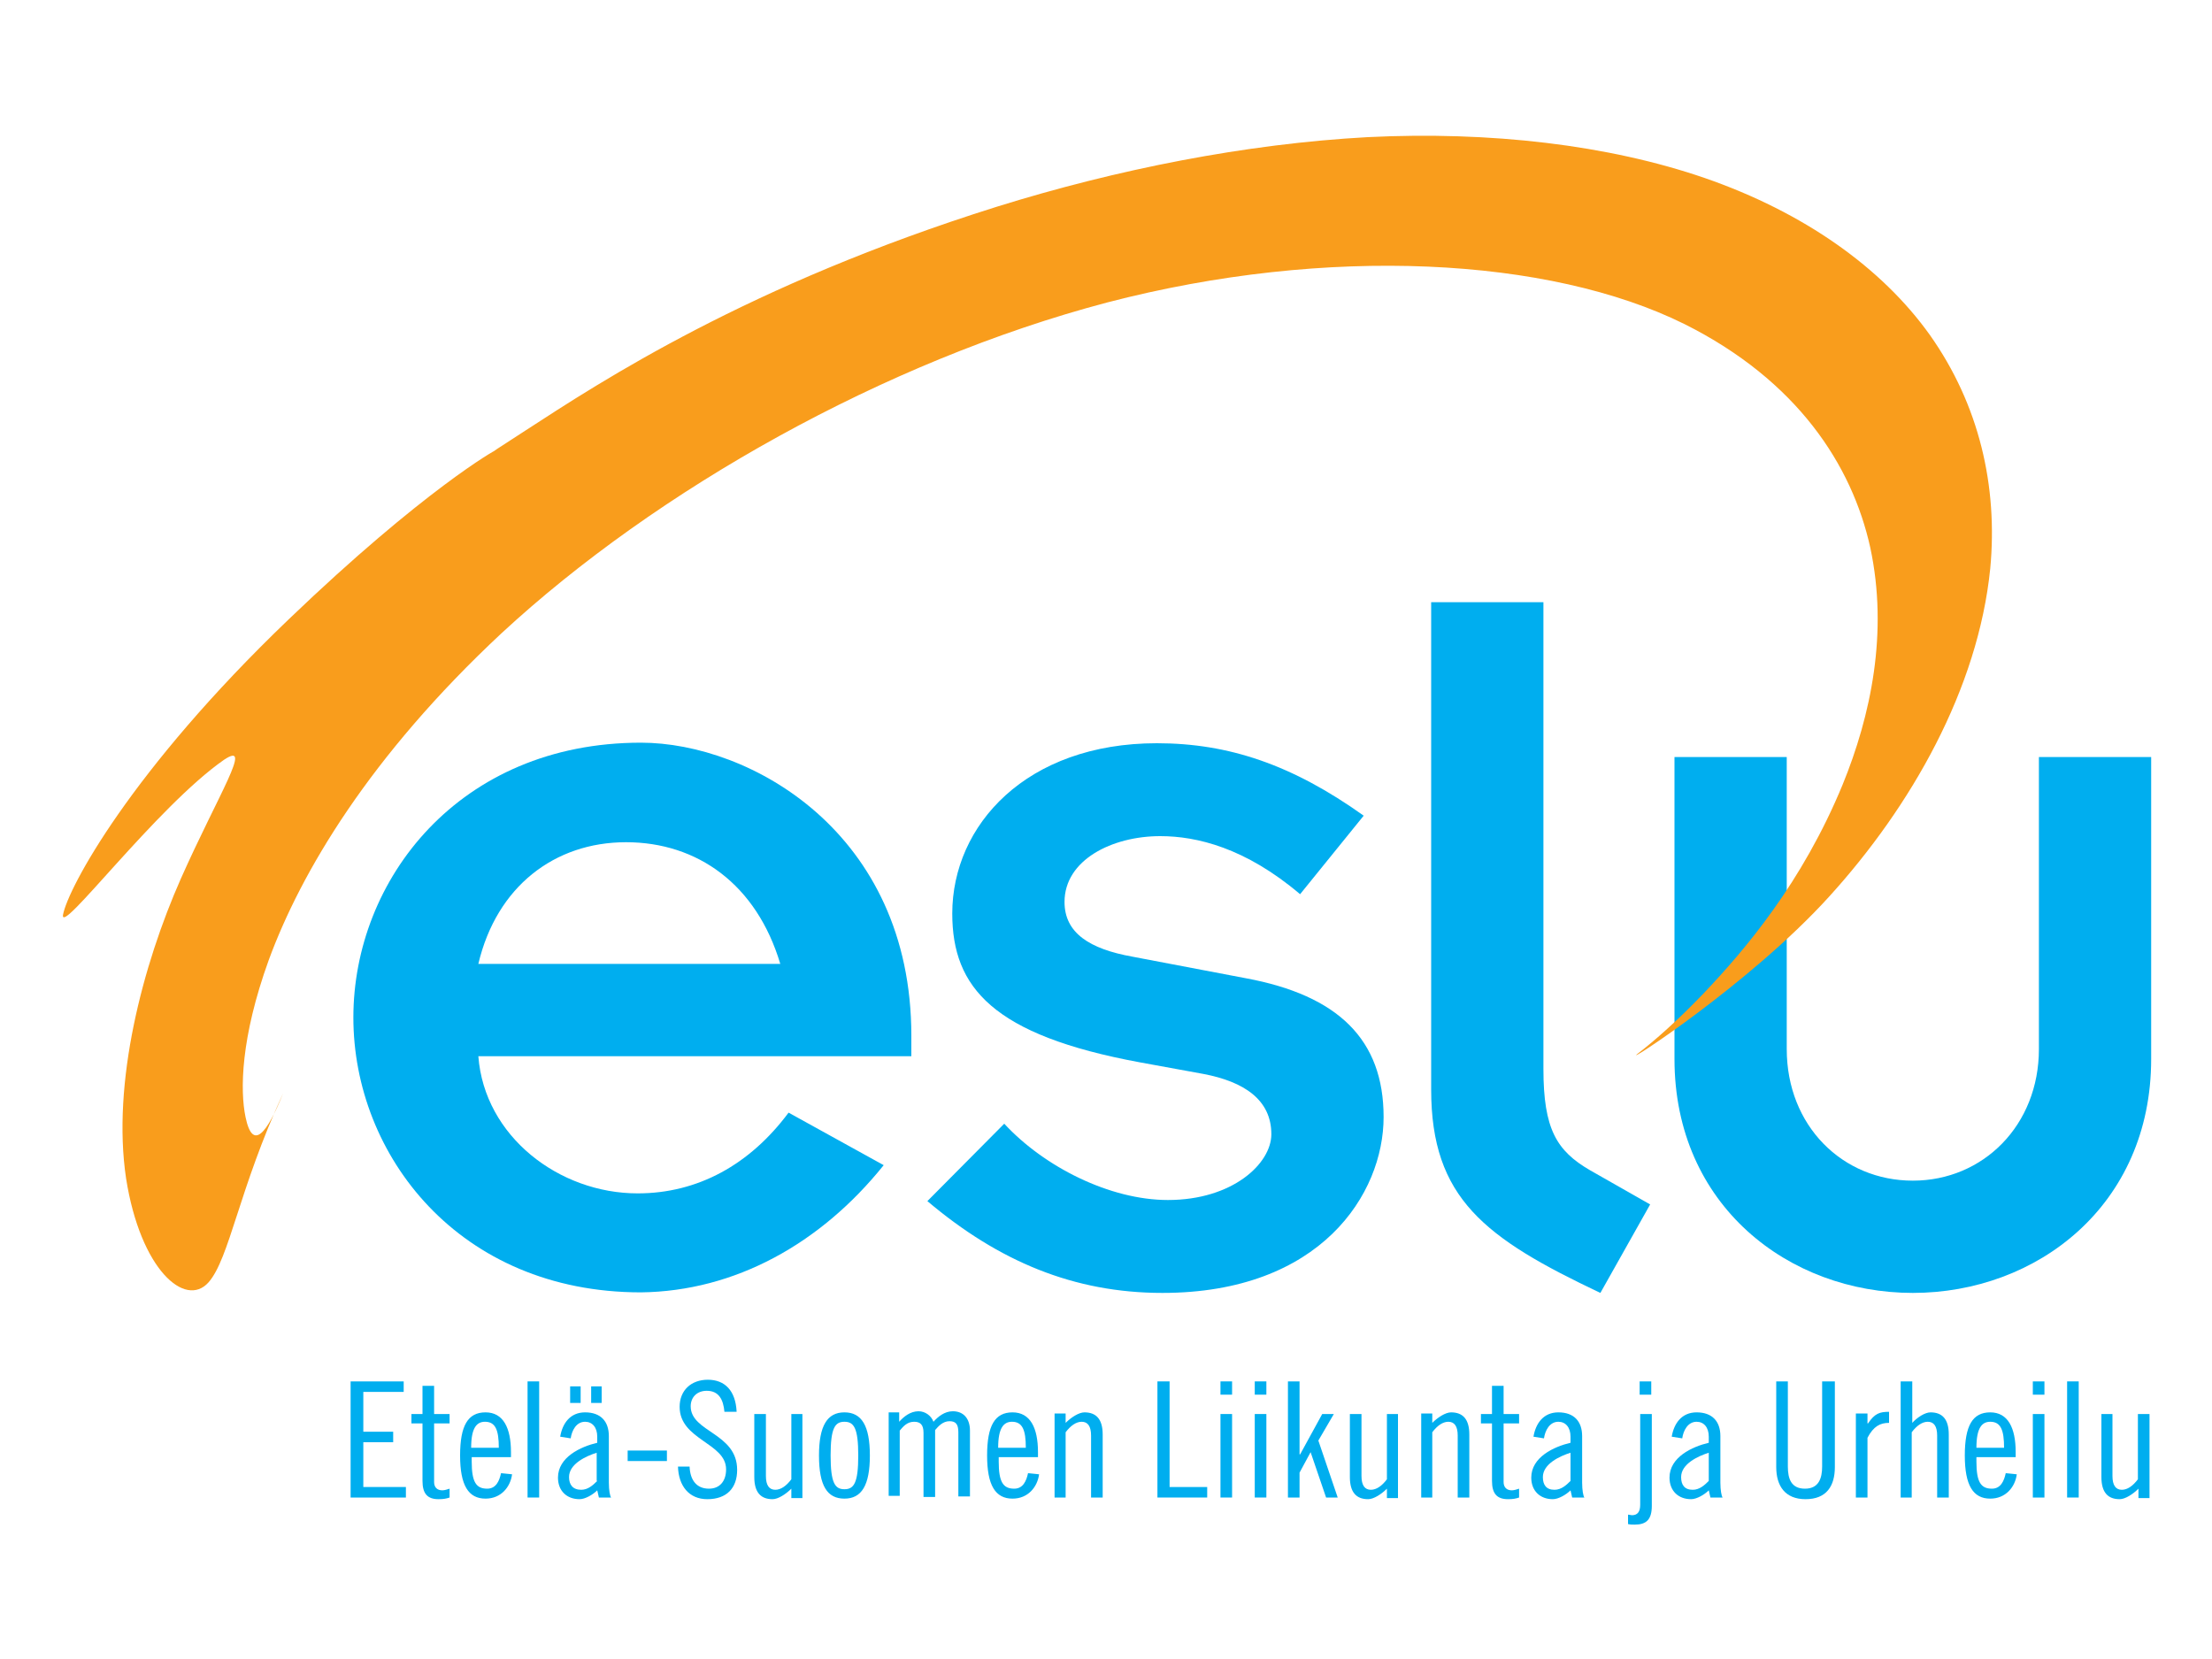
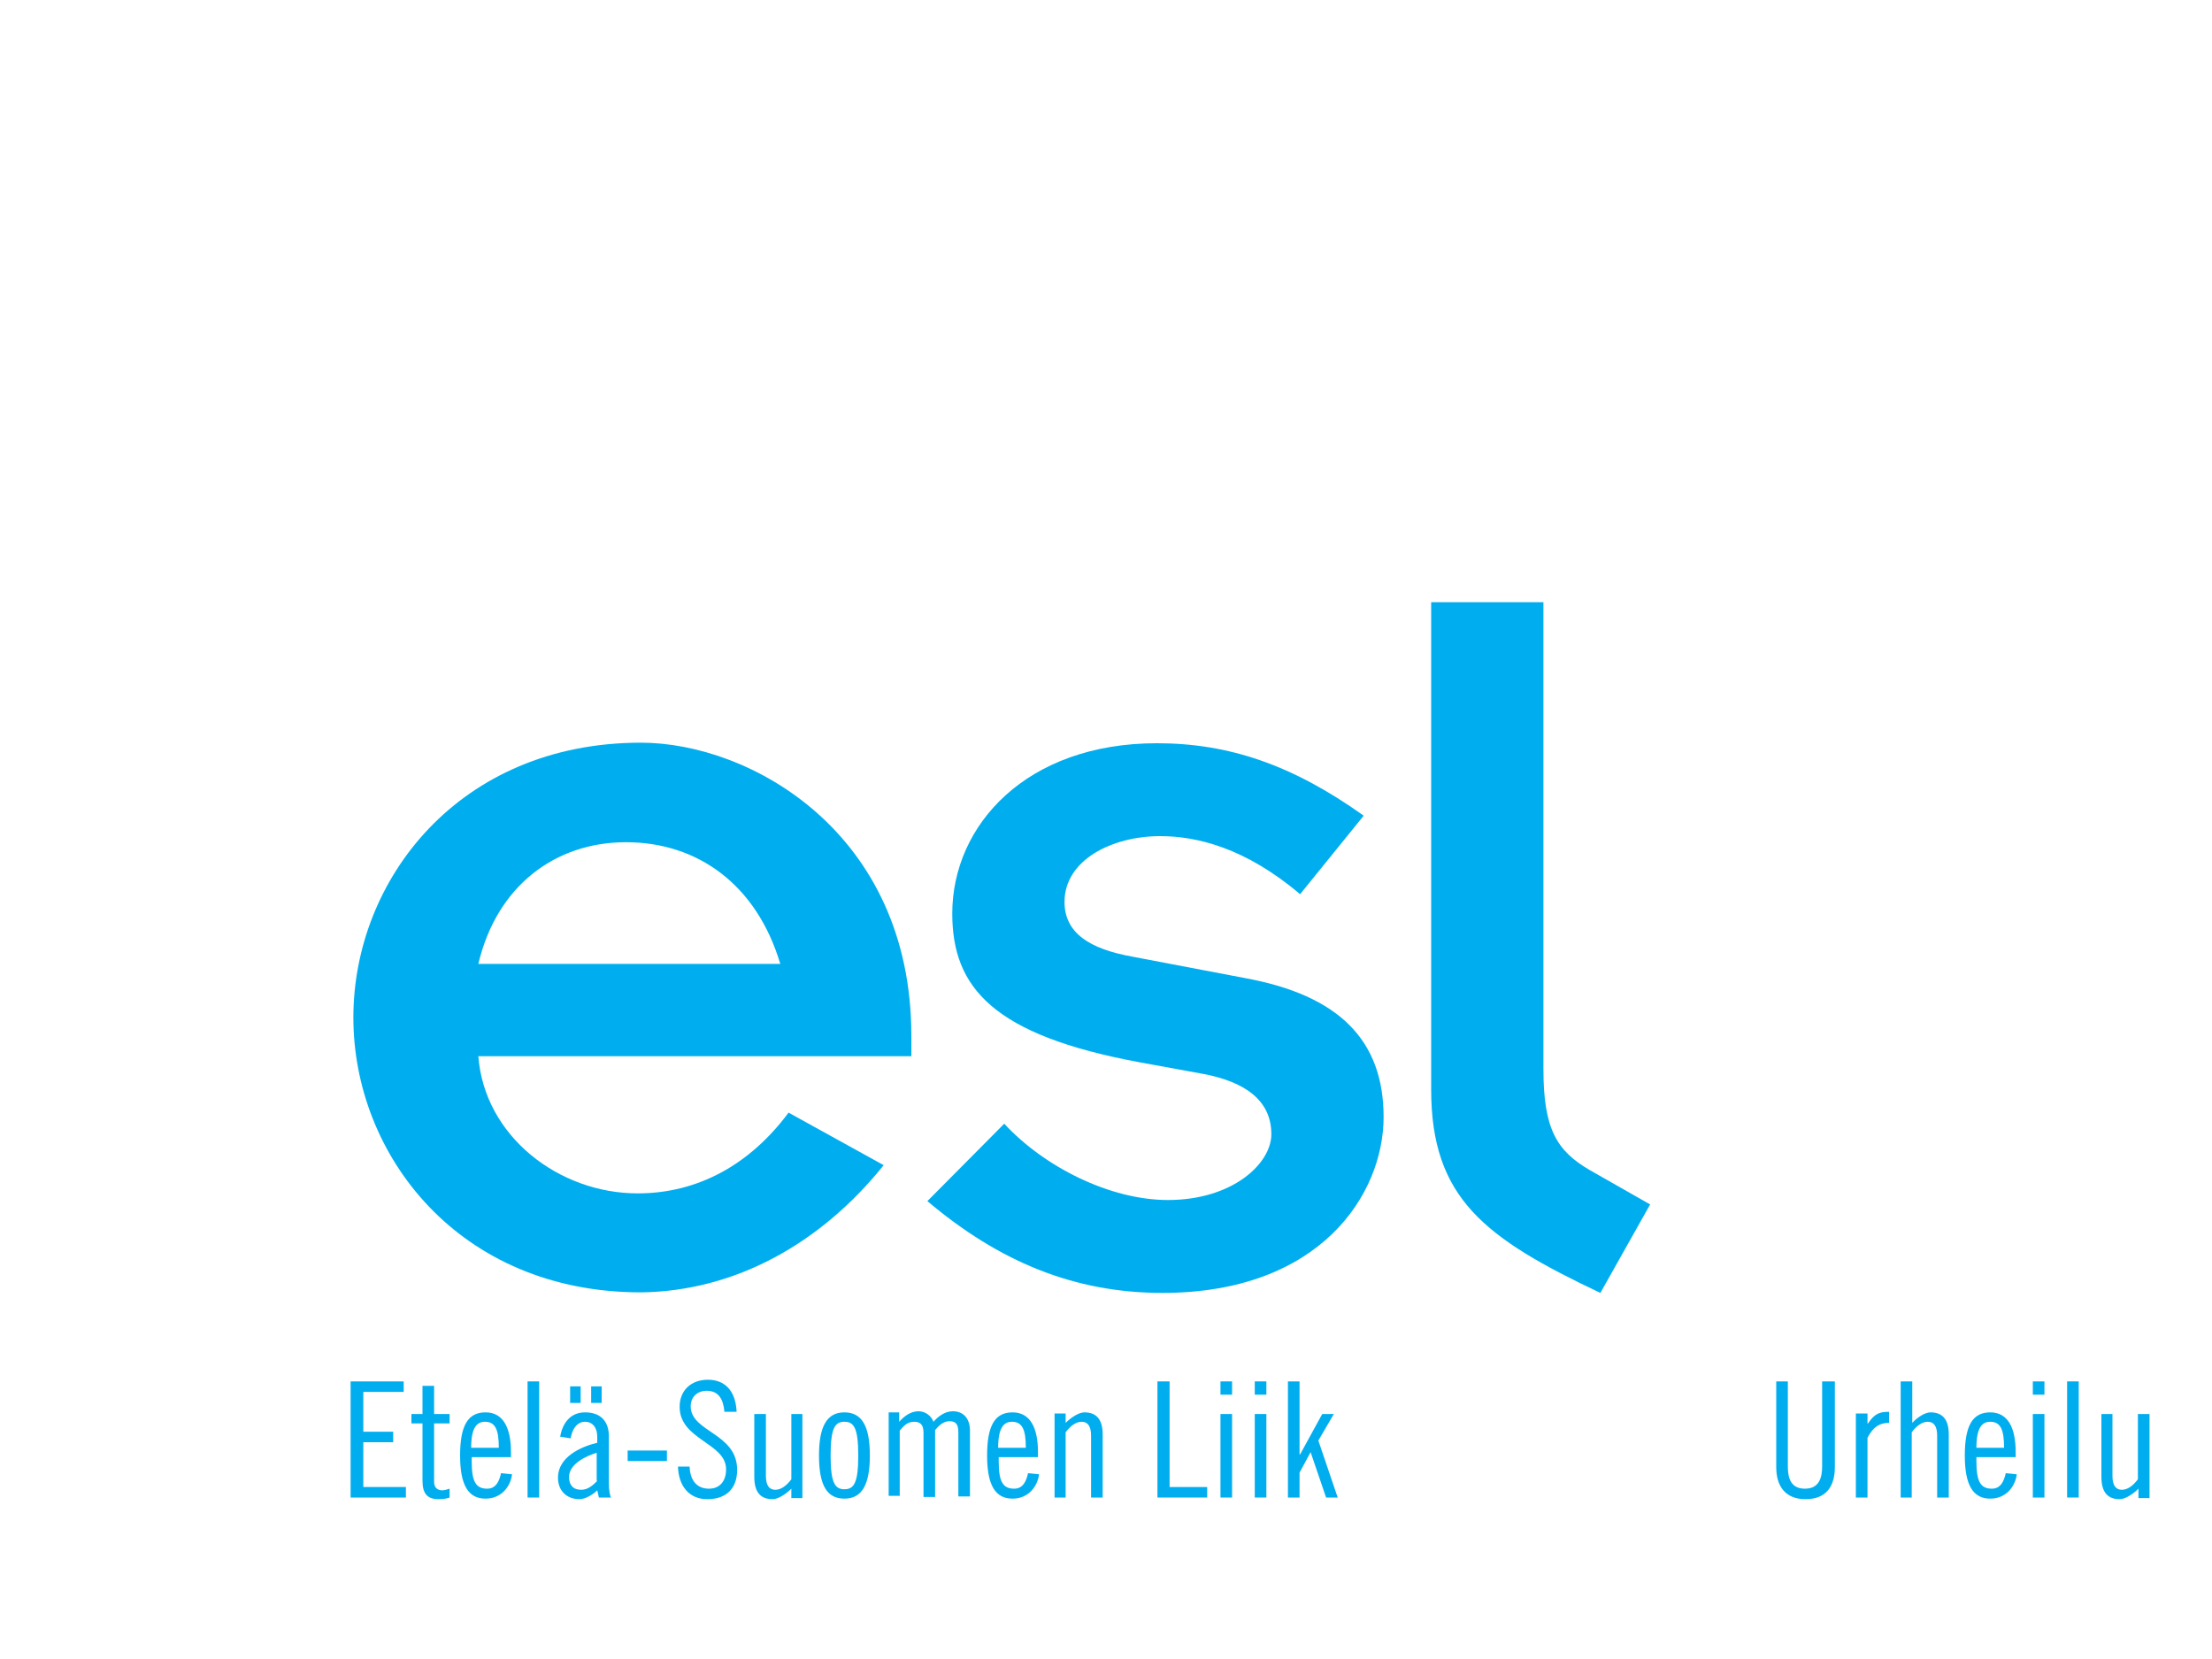
<svg xmlns="http://www.w3.org/2000/svg" xmlns:xlink="http://www.w3.org/1999/xlink" id="Layer_1" viewBox="0 0 400 300">
  <style>.st0{fill-rule:evenodd;clip-rule:evenodd;fill:#00AEEF;} .st1{fill:#00AEEF;} .st2{clip-path:url(#SVGID_2_);fill:#00AEEF;} .st3{clip-path:url(#SVGID_2_);fill:#F99D1C;}</style>
  <path class="st0" d="M86.5 174.3c3.3-14 13.8-22 26.7-22 12.9 0 23.6 7.6 27.9 22H86.5m56.1 26.9c-7 9.4-16.4 14.6-27.3 14.6-14.2 0-27.7-10.3-28.8-24.8h78.3v-3.7c0-36.8-29.2-53-48.9-53-32.9 0-52 24.8-52 49.7 0 24.9 19.1 49.7 52 49.7 17-.2 32.5-8.8 43.9-23l-17.2-9.5z" />
  <path class="st1" d="M167.7 217.2c12.9 10.9 26.5 16.6 42.5 16.6 28.6 0 40-17.9 40-31.8 0-14-8.2-22-24.9-25.1l-20.5-3.9c-7.8-1.4-12.3-4.3-12.3-9.9 0-7.6 8.6-11.9 17.3-11.9 6.6 0 15.4 2.1 25.3 10.5l11.5-14.2c-12.9-9.2-24.4-13.1-37.4-13.1-23.6 0-37 14.8-37 30.8 0 13.4 7.4 22 33.9 26.9l11.5 2.1c7.4 1.4 12.3 4.7 12.3 10.9 0 5.3-7 11.9-18.7 11.9-10.5 0-22.4-6-29.6-13.8l-13.9 14M258.8 108.9V197c0 19.7 9.7 26.9 30.6 36.8l9-16-10.9-6.2c-6-3.5-8.4-7.4-8.4-18.3v-84.4h-20.3" />
  <defs>
    <path id="SVGID_1_" d="M11 24h378v252H11z" />
  </defs>
  <clipPath id="SVGID_2_">
    <use xlink:href="#SVGID_1_" overflow="visible" />
  </clipPath>
-   <path class="st2" d="M302.8 191.5c0 26.5 20.7 42.3 43.1 42.3 22.4 0 43.1-15.8 43.1-42.3v-54.6h-20.3v52.8c0 13.8-10.1 23.8-22.8 23.8-12.7 0-22.8-9.9-22.8-23.8v-52.8h-20.3v54.6" />
-   <path class="st3" d="M51.2 197.7c-8 17.3-9.7 29.9-13.5 34.2-4.2 4.7-12.3-2.3-14.9-18.8-2.6-17.3 3-38.6 9.9-54.2 6.8-15.3 13.2-25.1 7.8-21.5-12.2 8.5-29.8 32.1-29.1 28 .9-4.8 12.2-26 40.8-53.4C76.7 88.5 90 81.1 89.5 81.5c-.4.2-.3.1 5.6-3.7 13.7-8.9 40.2-26.3 85.1-40.4 21.8-6.8 45.1-11.4 67.1-12.6 22.2-1.1 43.6 1.4 61 7.4 17.9 6.2 32 16.2 40.7 28.4 8.9 12.6 12.3 27.3 10.9 42.2-2.2 21.8-14.3 43-29.1 59.3-14.4 15.9-38 31.1-34.6 28.4 3-2.3 7.1-5.9 11.9-10.9 7.5-7.9 17.8-20 25.1-37.7 5.1-12.5 8.3-27.5 5-42.9-3.3-14.9-13.2-30.2-33.6-40.4-24.4-12.1-64.5-14.3-104.4-3.9-40.2 10.6-81.5 33.9-109.5 59.8-23.9 22.3-36.3 43.3-42.1 59.1-5.1 14.1-5.2 23.6-4.2 28.4 1.3 6.3 3.9 2.9 6.8-4.3" />
  <path class="st1" d="M63.4 249.8v21h10v-1.9h-7.7v-8.1h5.4v-1.9h-5.4v-7.2H73v-1.9h-9.6M74.4 257.4h2v10.4c0 2.3.9 3.3 2.9 3.3.9 0 1.4-.1 2-.3v-1.6c-.3.1-.9.3-1.3.3-1 0-1.5-.6-1.5-1.5v-10.6h2.8v-1.7h-2.8v-5.1h-2.1v5.1h-2v1.7" />
  <path class="st0" d="M92.4 263.6v-1c0-4.4-1.4-7.2-4.6-7.2-3.2 0-4.6 2.4-4.6 7.8s1.5 7.8 4.6 7.8c2.8 0 4.5-2.1 4.8-4.4l-2-.2c-.3 1.4-.9 2.8-2.5 2.8-2 0-2.8-1.2-2.8-4.9v-.8h7.1m-7.2-1.7c0-3.6 1-4.7 2.5-4.7 1.9 0 2.5 1.5 2.5 4.7h-5z" />
  <path class="st1" d="M95.4 249.8h2.1v21h-2.1z" />
  <path class="st0" d="M108 267.8c-.8.8-1.7 1.6-2.9 1.6-1.5 0-2.2-.9-2.2-2.3 0-2.4 3.1-3.8 5-4.4v5.1m-4.7-7.7c.2-1.4 1-3 2.6-3 1.3 0 2.2 1 2.2 2.7v1.1c-3 .7-7.1 2.6-7.1 6.3 0 2.4 1.6 3.9 3.9 3.9 1 0 2.4-.8 3.2-1.6l.3 1.3h2.2c-.2-.3-.4-1.3-.4-2.7v-8.4c0-2.7-1.5-4.3-4.3-4.3-2.7 0-4.1 2-4.5 4.4l1.9.3zm3.7-6.4h1.9v-3h-1.9v3zm-3.8 0h1.9v-3h-1.9v3z" />
  <path class="st1" d="M113.5 262.3h7.1v1.9h-7.1zM133.2 255.2c-.2-3.7-2.1-5.7-5.2-5.7-3 0-5.1 1.9-5.1 4.9 0 6 8.4 6.5 8.4 11.3 0 2.2-1.2 3.5-3.1 3.5-2.2 0-3.4-1.5-3.5-4h-2.1c.1 3.5 2 5.9 5.3 5.9 3.5 0 5.4-2 5.4-5.3 0-6.7-8.4-6.8-8.4-11.5 0-1.6 1.1-2.8 2.9-2.8 2.2 0 3 1.6 3.2 3.8h2.2" />
  <path class="st0" d="M145.2 255.7h-2.1v11.8c-.9 1.2-1.9 1.9-2.9 1.9-1.1 0-1.7-.8-1.7-2.5v-11.2h-2.1v11.4c0 2.8 1.2 4 3.3 4 1 0 2.4-.9 3.4-1.9v1.7h2v-15.2M148.1 263.2c0 5.5 1.5 7.8 4.6 7.8s4.6-2.4 4.6-7.8-1.5-7.8-4.6-7.8-4.6 2.4-4.6 7.8m2.1 0c0-5 .8-6.1 2.5-6.1s2.5 1.1 2.5 6.1-.8 6.1-2.5 6.1-2.5-1.1-2.5-6.1zM162.7 270.8v-12.1c.6-.7 1.3-1.6 2.6-1.6 1.1 0 1.7.5 1.7 2v11.6h2.1v-12.1c.6-.7 1.4-1.6 2.6-1.6 1.1 0 1.6.5 1.6 2v11.6h2.1v-11.9c0-2.1-1.1-3.5-3.1-3.5-1.5 0-2.7 1-3.5 1.9-.4-1.1-1.5-1.9-2.7-1.9-1.5 0-2.7 1-3.5 1.9v-1.7h-1.9v15.1h2M187.7 263.6v-1c0-4.4-1.4-7.2-4.6-7.2-3.2 0-4.6 2.4-4.6 7.8s1.5 7.8 4.6 7.8c2.8 0 4.5-2.1 4.8-4.4l-2-.2c-.3 1.4-.9 2.8-2.5 2.8-2 0-2.8-1.2-2.8-4.9v-.8h7.1m-7.2-1.7c0-3.6 1-4.7 2.5-4.7 1.9 0 2.5 1.5 2.5 4.7h-5zM190.6 270.8h2.1V259c.9-1.2 1.9-1.9 2.9-1.9 1.1 0 1.7.8 1.7 2.5v11.2h2.1v-11.4c0-2.8-1.2-4-3.3-4-1 0-2.4.9-3.4 1.9v-1.7h-2v15.2" />
  <path class="st1" d="M209.3 249.8v21h9v-1.9h-6.8v-19.1h-2.2" />
  <path class="st0" d="M220.7 252.2h2.1v-2.4h-2.1v2.4zm0 18.6h2.1v-15.1h-2.1v15.1zM226.9 252.2h2.1v-2.4h-2.1v2.4zm0 18.6h2.1v-15.1h-2.1v15.1z" />
-   <path class="st1" d="M232.9 270.8h2.1v-4.5l2-3.7 2.8 8.2h2.1l-3.5-10.3 2.8-4.8h-2.1l-4 7.3h-.1v-13.2h-2.1v21" />
-   <path class="st0" d="M252.9 255.7h-2.1v11.8c-.9 1.2-1.9 1.9-2.9 1.9-1.1 0-1.7-.8-1.7-2.5v-11.2h-2.1v11.4c0 2.8 1.2 4 3.3 4 1 0 2.4-.9 3.4-1.9v1.7h2v-15.2M256.9 270.8h2.1V259c.9-1.2 1.9-1.9 2.9-1.9 1.1 0 1.7.8 1.7 2.5v11.2h2.1v-11.4c0-2.8-1.2-4-3.3-4-1 0-2.4.9-3.4 1.9v-1.7h-2v15.2" />
-   <path class="st1" d="M267.8 257.4h2v10.4c0 2.3.9 3.3 2.9 3.3.9 0 1.4-.1 2-.3v-1.6c-.3.1-.9.3-1.3.3-1 0-1.5-.6-1.5-1.5v-10.6h2.8v-1.7h-2.8v-5.1h-2.1v5.1h-2v1.7" />
-   <path class="st0" d="M284 267.8c-.8.8-1.7 1.6-2.9 1.6-1.5 0-2.1-.9-2.1-2.3 0-2.4 3.1-3.8 5-4.4v5.1m-4.8-7.7c.2-1.4 1-3 2.6-3 1.3 0 2.2 1 2.2 2.7v1.1c-3 .7-7.1 2.6-7.1 6.3 0 2.4 1.6 3.9 3.9 3.9 1 0 2.4-.8 3.2-1.6l.3 1.3h2.2c-.2-.3-.4-1.3-.4-2.7v-8.4c0-2.7-1.5-4.3-4.3-4.3-2.7 0-4.1 2-4.5 4.4l1.9.3zM296.5 252.2h2.1v-2.4h-2.1v2.4zm-2.1 23.4c.4.1.8.1 1.2.1 2.1 0 3.1-.9 3.1-3.4v-16.6h-2.1v16.4c0 1.3-.5 1.9-1.5 1.9-.2 0-.4-.1-.7-.1v1.7zM309 267.8c-.8.8-1.7 1.6-2.9 1.6-1.5 0-2.1-.9-2.1-2.3 0-2.4 3.1-3.8 5-4.4v5.1m-4.8-7.7c.2-1.4 1-3 2.6-3 1.3 0 2.2 1 2.2 2.7v1.1c-3 .7-7.1 2.6-7.1 6.3 0 2.4 1.6 3.9 3.9 3.9 1 0 2.4-.8 3.2-1.6l.3 1.3h2.2c-.2-.3-.4-1.3-.4-2.7v-8.4c0-2.7-1.5-4.3-4.3-4.3-2.7 0-4.1 2-4.5 4.4l1.9.3z" />
+   <path class="st1" d="M232.9 270.8h2.1v-4.5l2-3.7 2.8 8.2h2.1l-3.5-10.3 2.8-4.8h-2.1l-4 7.3h-.1v-13.2h-2.1" />
  <path class="st1" d="M321.2 249.8v15.5c0 3.4 1.6 5.8 5.3 5.8 3.8 0 5.3-2.4 5.3-5.8v-15.5h-2.3v15.4c0 2.1-.6 4-3.1 4s-3.1-1.8-3.1-4v-15.4h-2.1M335.6 270.8h2.1V260c1.1-2.1 2.3-2.7 3.9-2.7v-2c-1.7 0-2.6.3-3.8 2.1h-.1v-1.8h-2.1v15.2M343.6 270.8h2.1V259c.9-1.2 1.9-1.9 2.9-1.9 1.1 0 1.7.8 1.7 2.5v11.2h2.1v-11.4c0-2.8-1.2-4-3.3-4-1 0-2.4.9-3.3 1.9v-7.5h-2.1v21" />
  <path class="st0" d="M364.5 263.6v-1c0-4.4-1.4-7.2-4.6-7.2-3.2 0-4.6 2.4-4.6 7.8s1.5 7.8 4.6 7.8c2.8 0 4.5-2.1 4.8-4.4l-2-.2c-.3 1.4-.9 2.8-2.5 2.8-2 0-2.8-1.2-2.8-4.9v-.8h7.1m-7.1-1.7c0-3.6 1-4.7 2.5-4.7 1.9 0 2.5 1.5 2.5 4.7h-5zM367.6 252.2h2.1v-2.4h-2.1v2.4zm0 18.6h2.1v-15.1h-2.1v15.1z" />
  <path class="st1" d="M373.8 249.8h2.1v21h-2.1z" />
  <path class="st0" d="M388.7 255.7h-2.1v11.8c-.9 1.2-1.9 1.9-2.9 1.9-1.1 0-1.7-.8-1.7-2.5v-11.2h-2v11.4c0 2.8 1.2 4 3.3 4 1 0 2.4-.9 3.4-1.9v1.7h2v-15.2" />
</svg>